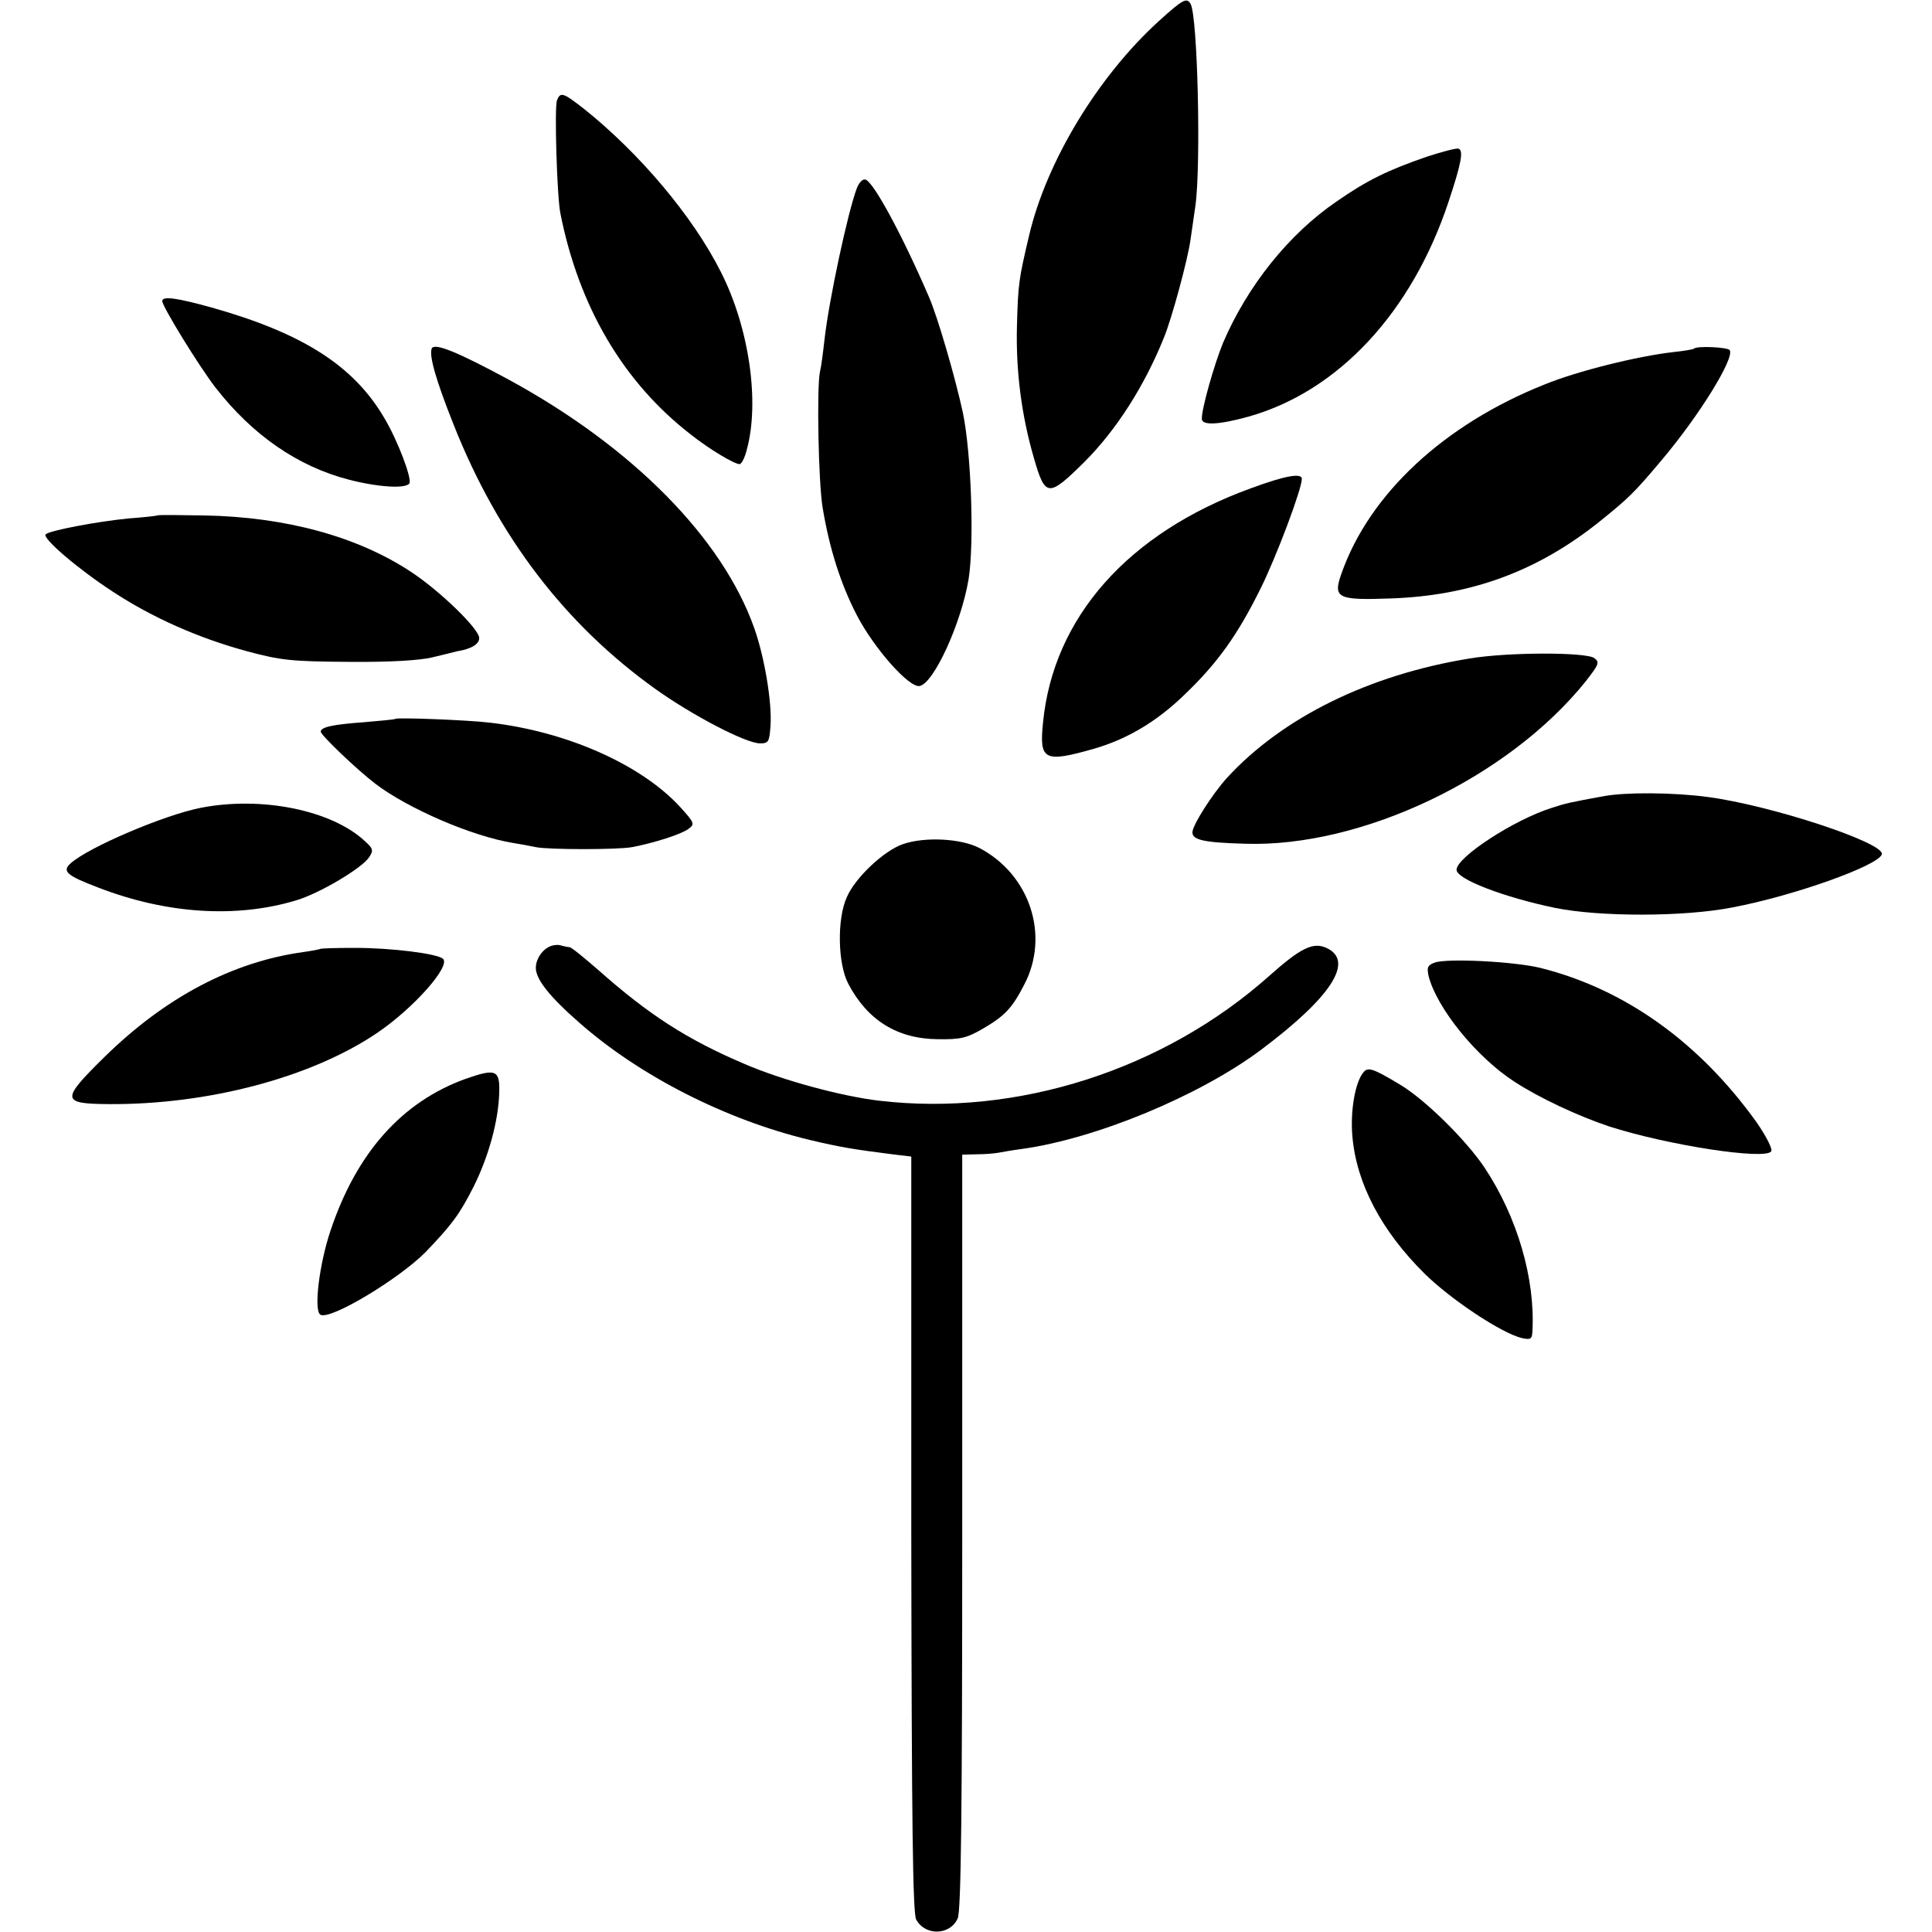
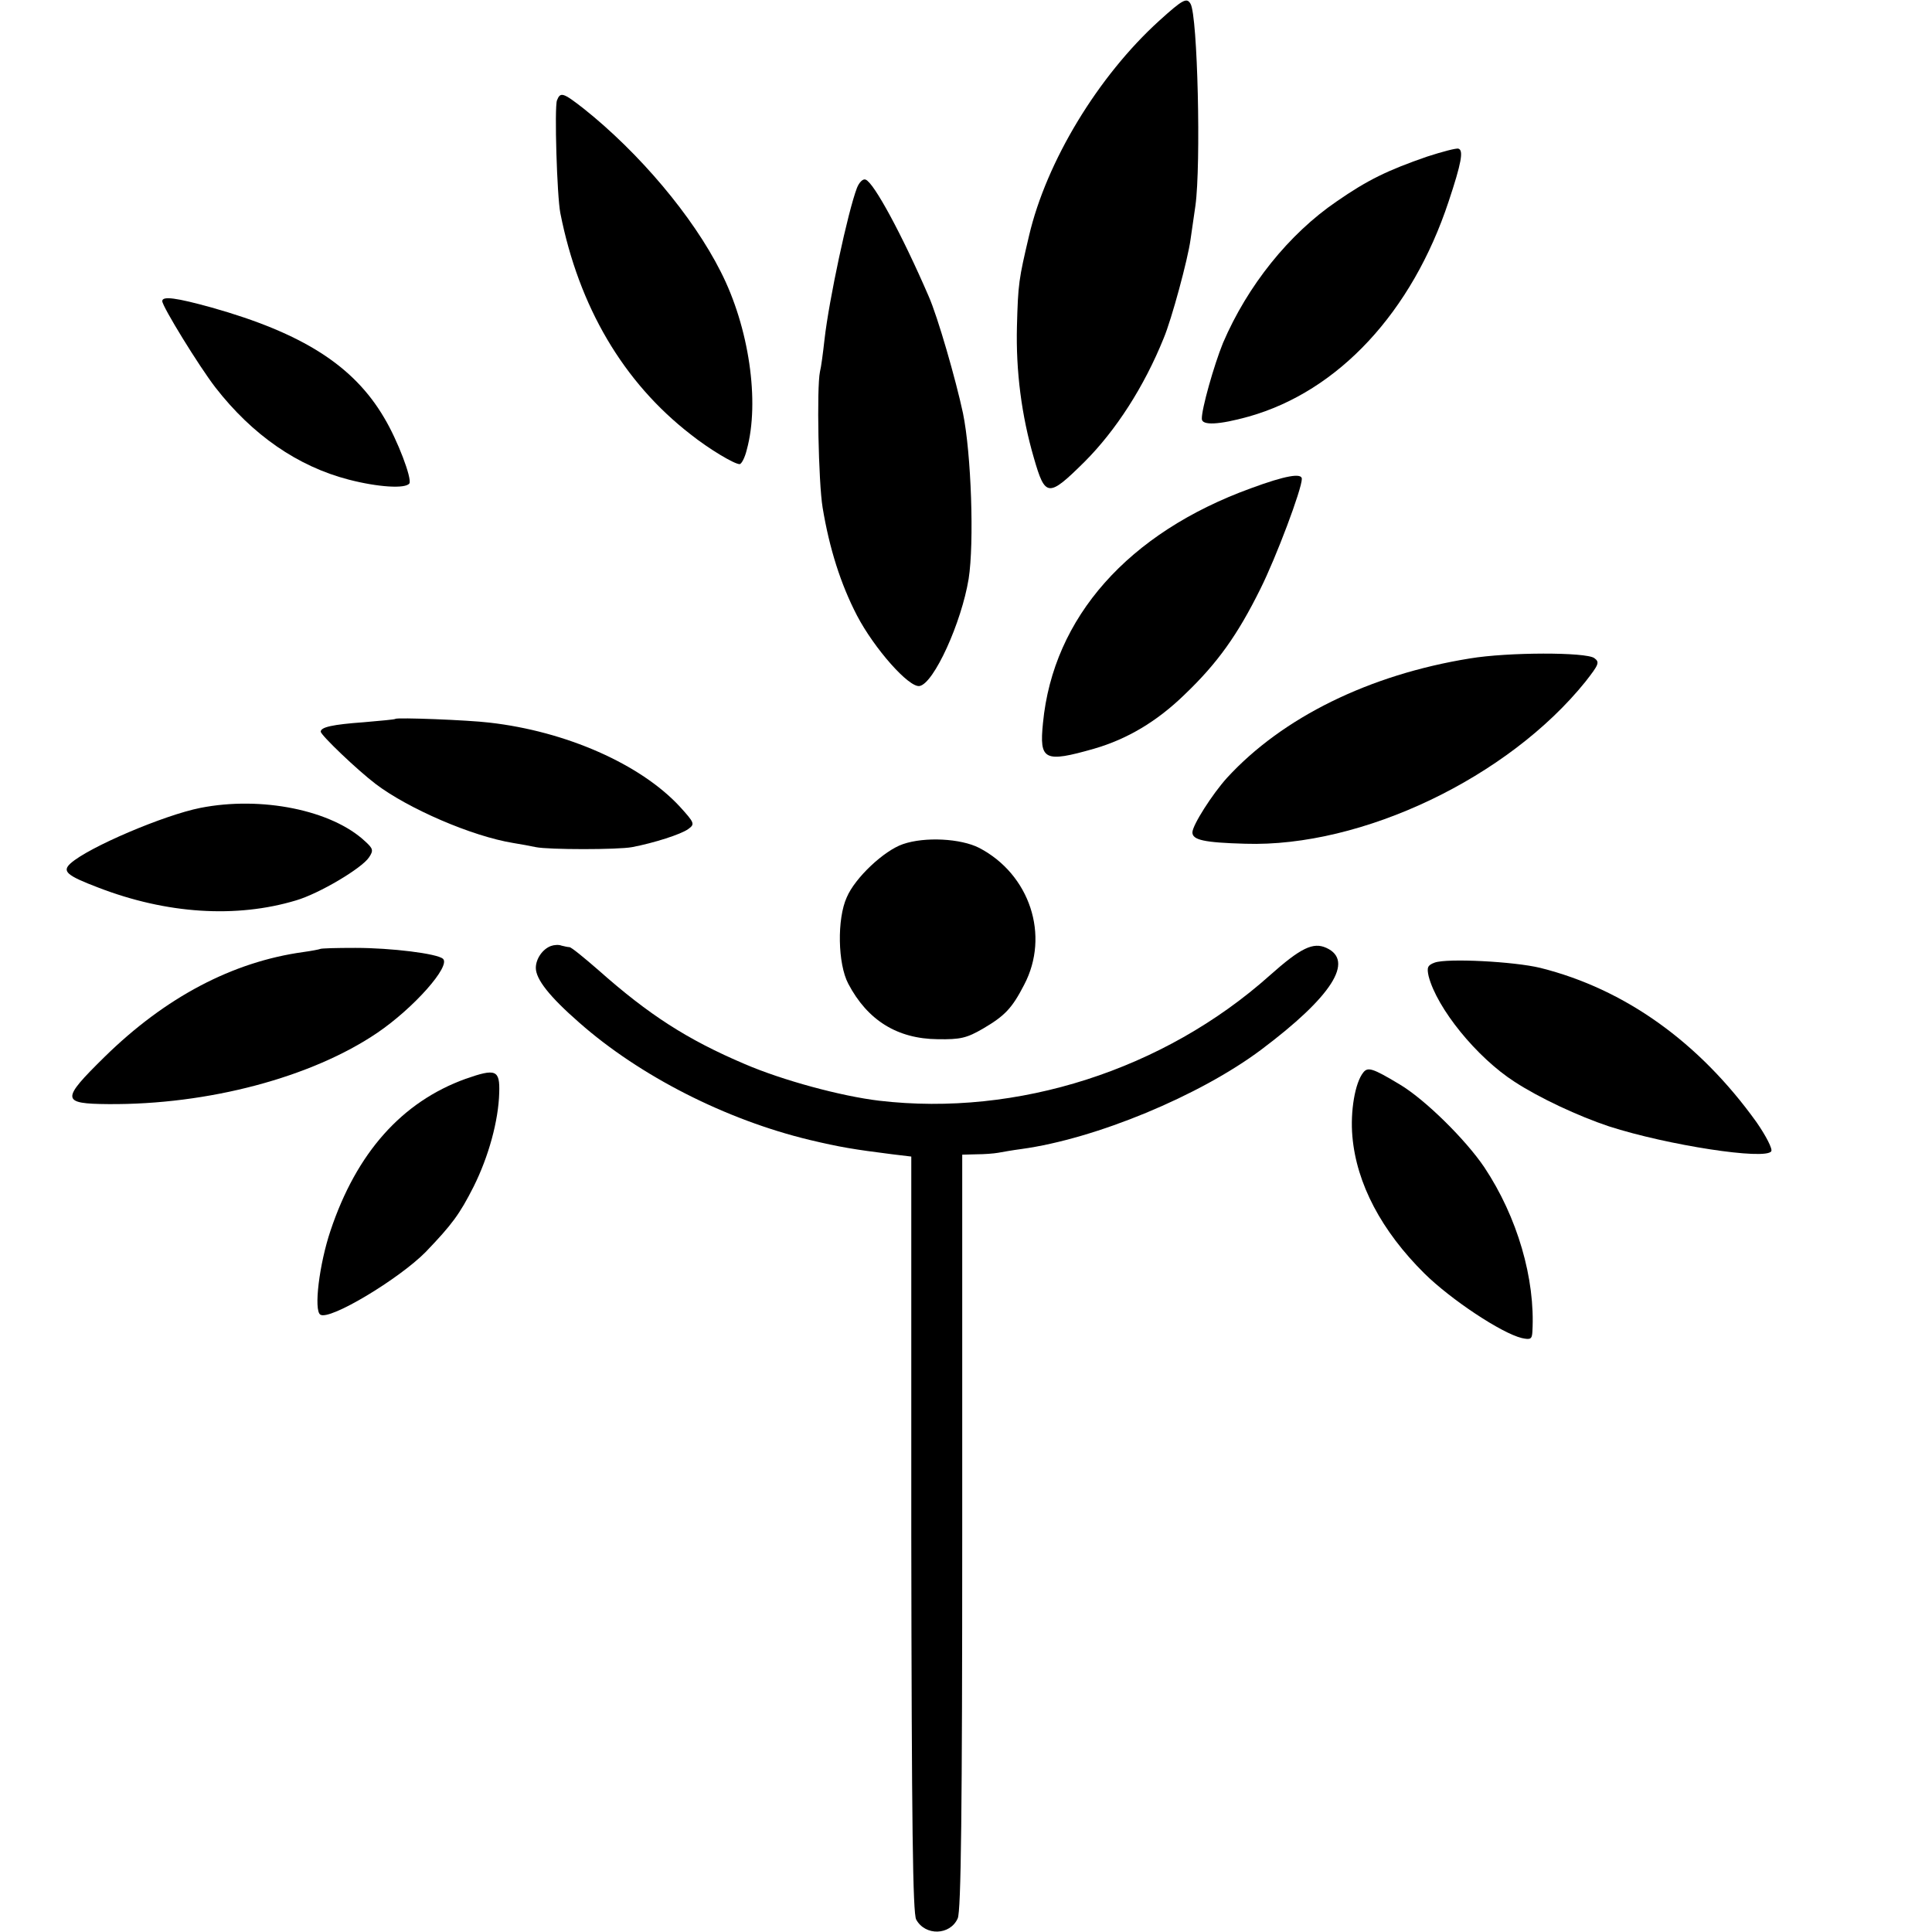
<svg xmlns="http://www.w3.org/2000/svg" version="1.0" width="512pt" height="512pt" viewBox="0 0 512 512" preserveAspectRatio="xMidYMid meet">
  <g transform="translate(0,512) scale(0.1,-0.1)" fill="#000000" stroke="none">
    <path d="M3072 5065 c-162 -147 -299 -373 -345 -570 -27 -115 -29 -126 -32 -240 -3 -118 12 -236 45 -349 30 -104 38 -105 134 -10 83 83 158 199 210 328 21 50 64 209 71 261 3 22 9 63 13 90 15 108 6 504 -13 535 -10 17 -20 12 -83 -45z" />
    <path d="M1476 4854 c-7 -19 0 -254 9 -299 49 -248 167 -448 345 -586 49 -39 116 -79 130 -79 5 0 14 17 19 38 35 127 6 325 -69 472 -74 147 -216 315 -363 432 -55 43 -62 45 -71 22z" />
    <path d="M3782 4705 c-104 -36 -158 -62 -240 -119 -126 -86 -236 -223 -301 -375 -24 -59 -57 -176 -56 -201 0 -18 45 -16 124 6 238 67 433 277 530 570 34 102 40 136 26 140 -5 2 -43 -8 -83 -21z" />
    <path d="M2271 4622 c-24 -63 -74 -296 -86 -402 -4 -36 -9 -74 -12 -85 -9 -43 -4 -294 7 -360 18 -109 48 -203 91 -286 46 -88 138 -192 166 -187 38 7 111 168 130 284 15 95 7 332 -15 439 -19 89 -67 256 -91 310 -70 162 -145 301 -167 309 -7 3 -17 -7 -23 -22z" />
    <path d="M430 4322 c0 -14 97 -172 141 -229 98 -126 218 -209 353 -244 77 -20 151 -25 161 -10 7 13 -31 114 -67 174 -81 138 -216 224 -457 292 -94 26 -131 31 -131 17z" />
-     <path d="M1144 4196 c-7 -19 11 -83 58 -201 118 -298 296 -530 535 -701 98 -70 240 -144 277 -144 23 0 25 4 28 48 4 61 -16 181 -43 257 -84 238 -322 480 -651 659 -135 73 -198 99 -204 82z" />
-     <path d="M4489 4196 c-2 -2 -26 -6 -54 -9 -96 -11 -254 -50 -342 -86 -266 -106 -464 -290 -538 -501 -23 -65 -11 -71 129 -66 214 7 390 72 554 203 77 62 92 76 165 163 99 117 194 270 181 292 -5 8 -87 12 -95 4z" />
    <path d="M3315 3826 c-325 -118 -524 -342 -551 -622 -10 -99 3 -106 136 -68 86 25 165 71 239 143 88 84 141 159 201 280 42 84 110 265 110 292 0 16 -43 9 -135 -25z" />
-     <path d="M417 3754 c-1 -1 -36 -5 -77 -8 -82 -8 -209 -32 -219 -42 -10 -10 87 -93 178 -152 105 -69 227 -123 356 -158 89 -24 118 -27 270 -28 111 -1 188 4 221 12 29 7 58 14 65 16 38 6 59 19 59 35 0 24 -103 124 -180 175 -142 94 -332 146 -548 150 -67 1 -123 2 -125 0z" />
    <path d="M3895 3375 c-266 -43 -496 -156 -643 -316 -39 -43 -92 -126 -92 -145 0 -20 31 -27 140 -30 309 -10 697 175 902 430 35 45 38 51 23 62 -22 16 -228 16 -330 -1z" />
    <path d="M1048 3215 c-2 -2 -40 -5 -84 -9 -83 -6 -114 -13 -114 -25 0 -9 96 -101 146 -139 86 -65 254 -138 364 -156 19 -3 46 -8 60 -11 34 -7 218 -7 255 0 58 11 130 34 149 48 18 13 17 16 -23 60 -104 112 -301 199 -504 222 -58 7 -244 14 -249 10z" />
-     <path d="M4250 3010 c-88 -16 -102 -19 -138 -31 -101 -32 -252 -131 -252 -164 0 -25 126 -73 261 -101 118 -24 341 -24 469 1 164 31 388 111 397 141 9 30 -294 130 -462 152 -89 12 -217 13 -275 2z" />
    <path d="M531 2979 c-96 -19 -296 -104 -344 -147 -23 -21 -11 -32 73 -64 181 -70 366 -82 525 -34 61 18 174 85 193 114 12 18 11 23 -10 42 -88 83 -275 121 -437 89z" />
    <path d="M2393 2883 c-50 -17 -127 -89 -149 -141 -26 -57 -24 -176 4 -229 51 -97 130 -146 237 -147 60 -1 77 3 120 28 58 34 77 54 109 116 69 131 15 293 -119 363 -49 25 -144 30 -202 10z" />
    <path d="M1460 2613 c-22 -8 -40 -34 -40 -58 0 -30 36 -76 115 -145 161 -142 390 -258 611 -311 80 -19 116 -25 219 -38 l50 -6 0 -1000 c1 -777 4 -1005 13 -1022 24 -44 90 -42 110 3 9 18 12 292 12 1024 l0 1000 38 1 c20 0 46 2 57 4 11 2 39 7 62 10 197 27 472 141 635 263 188 141 248 236 173 270 -35 16 -68 0 -150 -73 -280 -250 -669 -375 -1035 -332 -101 12 -256 54 -356 97 -153 65 -255 131 -388 249 -38 33 -72 61 -77 61 -4 0 -13 2 -21 4 -7 3 -20 2 -28 -1z" />
    <path d="M848 2605 c-2 -1 -22 -5 -44 -8 -188 -26 -366 -120 -527 -278 -116 -114 -115 -124 10 -125 265 -2 539 71 713 189 97 66 195 177 174 196 -15 14 -138 29 -232 29 -50 0 -92 -1 -94 -3z" />
    <path d="M3802 2569 c-19 -7 -21 -13 -16 -36 22 -85 127 -215 228 -280 66 -43 169 -91 250 -118 155 -50 415 -90 430 -66 4 6 -14 41 -39 77 -152 212 -349 353 -573 409 -70 17 -247 26 -280 14z" />
    <path d="M3613 2278 c-22 -27 -35 -103 -29 -170 11 -125 77 -250 191 -363 70 -69 204 -158 258 -171 23 -5 27 -3 28 17 8 140 -40 304 -127 435 -49 73 -158 181 -226 221 -70 42 -83 46 -95 31z" />
    <path d="M1234 2261 c-169 -61 -289 -196 -358 -402 -30 -89 -45 -212 -27 -223 25 -16 209 95 279 166 70 73 90 100 127 173 40 80 66 175 68 249 2 61 -9 65 -89 37z" />
  </g>
</svg>